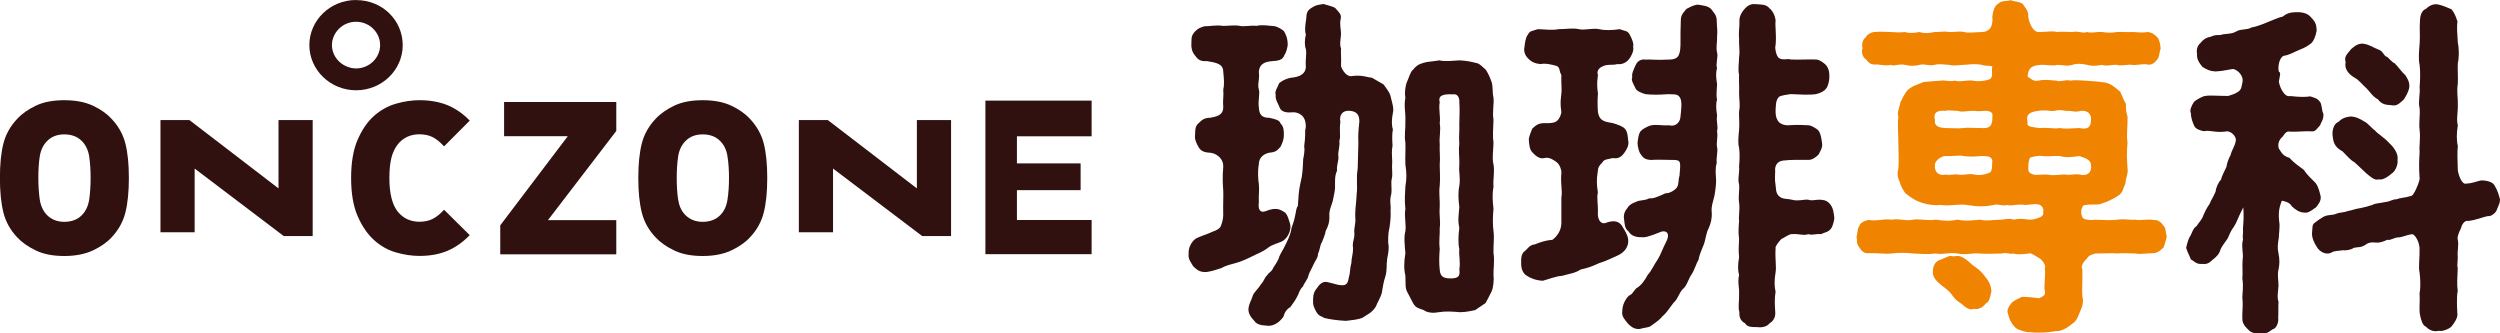
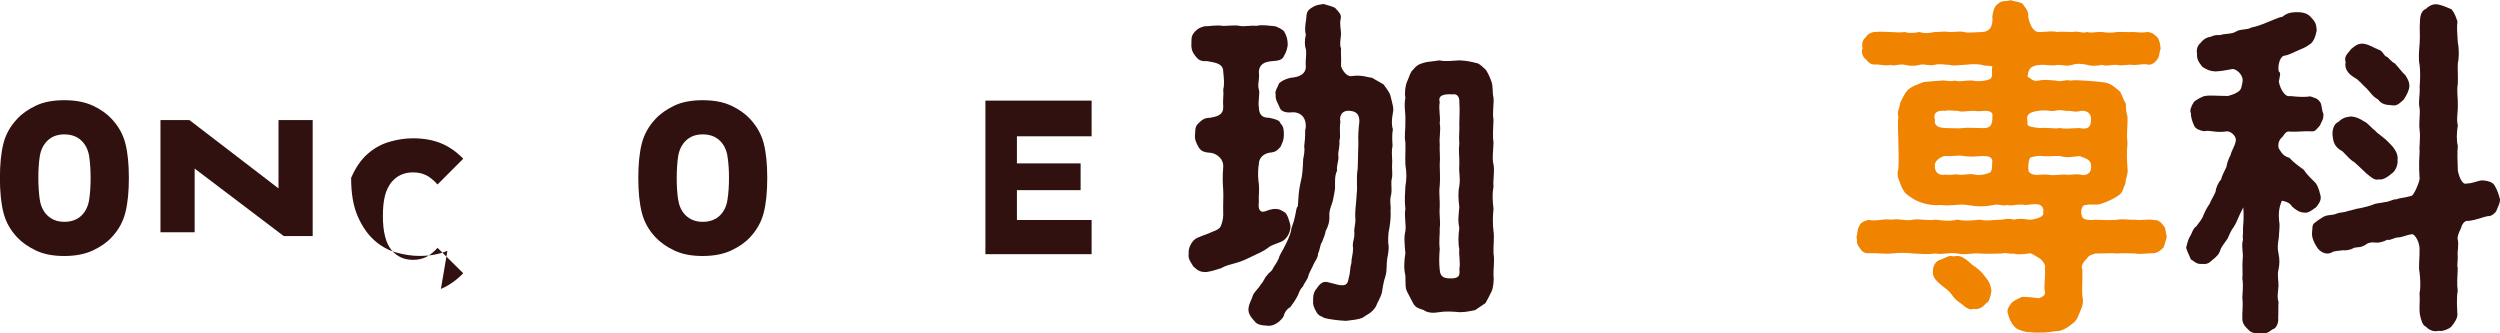
<svg xmlns="http://www.w3.org/2000/svg" id="_レイヤー_2" data-name="レイヤー 2" viewBox="0 0 299.9 40">
  <defs>
    <style>
      .cls-1 {
        fill: #f08300;
      }

      .cls-2 {
        fill: #30110f;
      }
    </style>
  </defs>
  <g id="_レイヤー_1-2" data-name="レイヤー 1">
    <g>
      <g>
-         <path class="cls-2" d="m42.72,0c-3.1,0-5.61,2.43-5.61,5.41s2.52,5.42,5.61,5.42c3.08,0,5.59-2.43,5.59-5.41s-2.43-5.41-5.58-5.41Zm0,8.21c-1.58-.02-2.9-1.27-2.9-2.8,0-1.45,1.23-2.8,2.9-2.8,1.58,0,2.88,1.26,2.88,2.8s-1.31,2.8-2.88,2.8Z" />
-         <path class="cls-2" d="m53.67,30.09c-.97.41-2.08.61-3.35.61-.91,0-1.85-.14-2.82-.42-.98-.28-1.86-.78-2.64-1.49s-1.44-1.67-1.96-2.87c-.52-1.2-.78-2.73-.78-4.58s.26-3.37.78-4.57c.52-1.2,1.17-2.16,1.96-2.86.79-.7,1.67-1.19,2.64-1.47.97-.28,1.91-.42,2.82-.42,1.26,0,2.38.2,3.35.59.97.4,1.87,1.02,2.68,1.86l-3.08,3.09c-.47-.51-.92-.89-1.37-1.11-.44-.22-.97-.34-1.58-.34-1.07,0-1.94.4-2.59,1.19-.35.45-.61.98-.77,1.61-.16.64-.25,1.45-.25,2.43,0,1.87.34,3.23,1.02,4.07.66.79,1.52,1.19,2.59,1.19.61,0,1.14-.12,1.58-.34.45-.22.9-.59,1.37-1.1l3.08,3.05c-.82.84-1.71,1.47-2.68,1.88Z" />
-         <path class="cls-2" d="m60.01,30.5v-3.47l8.1-10.69h-7.64v-4.1h13.46v3.47l-8.2,10.7h8.2v4.1h-13.92Z" />
-         <path class="cls-2" d="m114.1,28.32h-3.47l-10.7-8.1v7.64h-4.1v-13.46h3.47l10.69,8.2v-8.2h4.1v13.92Z" />
+         <path class="cls-2" d="m53.67,30.09c-.97.41-2.08.61-3.35.61-.91,0-1.85-.14-2.82-.42-.98-.28-1.86-.78-2.64-1.49s-1.44-1.67-1.96-2.87c-.52-1.2-.78-2.73-.78-4.58c.52-1.2,1.17-2.16,1.96-2.86.79-.7,1.67-1.19,2.64-1.47.97-.28,1.91-.42,2.82-.42,1.26,0,2.38.2,3.35.59.97.4,1.87,1.02,2.68,1.86l-3.08,3.09c-.47-.51-.92-.89-1.37-1.11-.44-.22-.97-.34-1.58-.34-1.07,0-1.94.4-2.59,1.19-.35.45-.61.98-.77,1.61-.16.64-.25,1.45-.25,2.43,0,1.87.34,3.23,1.02,4.07.66.79,1.52,1.19,2.59,1.19.61,0,1.14-.12,1.58-.34.45-.22.9-.59,1.37-1.1l3.08,3.05c-.82.84-1.71,1.47-2.68,1.88Z" />
        <path class="cls-2" d="m91.62,25.5c-.28,1.11-.83,2.1-1.65,2.97-.56.61-1.31,1.13-2.24,1.57-.94.44-2.08.67-3.44.67s-2.49-.22-3.42-.67c-.93-.44-1.67-.97-2.23-1.57-.82-.87-1.37-1.85-1.65-2.97-.28-1.11-.42-2.49-.42-4.15s.14-3.04.42-4.14c.28-1.1.83-2.08,1.65-2.95.56-.61,1.31-1.13,2.23-1.58.92-.44,2.06-.66,3.42-.66s2.5.22,3.44.66c.93.44,1.68.97,2.24,1.58.81.87,1.37,1.85,1.65,2.95.28,1.1.42,2.48.42,4.14s-.14,3.05-.42,4.15Zm-4.35-6.74c-.11-.75-.4-1.36-.86-1.83-.53-.54-1.23-.81-2.11-.81s-1.55.27-2.08.81c-.46.47-.75,1.08-.87,1.83-.11.77-.17,1.63-.17,2.58s.05,1.82.17,2.6c.12.77.4,1.39.87,1.86.53.53,1.22.81,2.08.81s1.58-.27,2.11-.81c.46-.47.75-1.09.86-1.86.12-.77.18-1.64.18-2.6s-.06-1.82-.18-2.58Z" />
        <path class="cls-2" d="m37.51,28.32h-3.47l-10.69-8.1v7.64h-4.1v-13.46h3.47l10.69,8.2v-8.2h4.1v13.92Z" />
        <path class="cls-2" d="m15.04,25.5c-.28,1.11-.83,2.1-1.65,2.97-.56.61-1.31,1.13-2.24,1.57-.94.44-2.08.67-3.44.67s-2.5-.22-3.42-.67c-.93-.44-1.67-.97-2.23-1.57-.82-.87-1.37-1.85-1.65-2.97-.28-1.11-.42-2.49-.42-4.15s.14-3.04.42-4.14c.28-1.1.83-2.08,1.65-2.95.56-.61,1.3-1.13,2.23-1.58.92-.44,2.06-.66,3.42-.66s2.5.22,3.44.66c.94.44,1.68.97,2.24,1.58.82.87,1.37,1.85,1.65,2.95.28,1.1.42,2.48.42,4.14s-.14,3.05-.42,4.15Zm-4.34-6.74c-.12-.75-.41-1.36-.87-1.83-.53-.54-1.24-.81-2.11-.81s-1.55.27-2.08.81c-.46.47-.75,1.08-.87,1.83-.12.77-.17,1.63-.17,2.58s.06,1.82.17,2.6c.12.77.41,1.39.87,1.86.53.53,1.22.81,2.08.81s1.58-.27,2.11-.81c.46-.47.75-1.09.87-1.86.11-.77.17-1.64.17-2.6s-.06-1.82-.17-2.58Z" />
        <path class="cls-2" d="m118.21,30.5V12.07h12.74v4.28h-8.96v3.25h7.64v3.21h-7.64v3.58h8.96v4.1h-12.74Z" />
      </g>
      <g>
        <path class="cls-2" d="m150.31,30.7c-.76.38-1.39.67-2.03.84-.72.21-1.2.29-1.79.63-.52.17-1.16.38-1.75.46-.84.04-1.12-.25-1.59-.67-.32-.55-.64-.88-.56-1.51-.04-.67.24-1.17.48-1.47.36-.46.68-.5,1.99-1.01.48-.25.92-.29,1.28-.67.2-.25.4-1.01.4-1.51-.04-1.22.04-2.35,0-2.94-.04-.63-.12-1.43,0-2.85.04-1.05-.92-1.64-1.59-1.68-.84-.04-1.16-.29-1.39-.71-.24-.42-.48-.92-.4-1.43,0-.84.12-1.13.4-1.38.36-.34.64-.67,1.39-.67.68-.13,1.59-.25,1.59-1.26-.08-.96.08-1.38,0-2.14.16-.59.08-1.34,0-2.14,0-1.01-1.04-1.09-1.95-1.26-.96.08-1.16-.34-1.47-.71-.36-.46-.44-.96-.4-1.43.04-.63-.08-.8.4-1.38.44-.46.68-.5,1.2-.67.52.04,1.31-.17,2.15-.04.48.04,1.39-.13,2.03,0,.52.13,1.28-.08,2.03,0,.68-.17,1.59,0,2.15.04.32.04,1.04.42,1.19.67.28.55.36.8.4,1.38.04.42-.2,1.17-.4,1.43-.2.63-.84.67-1.43.71-1,.08-1.55.38-1.63,1.26.12,1.13-.2,1.43,0,2.14.16.42-.12,1.38,0,2.14.04.88.36,1.26,1.24,1.26.8.17,1.24.29,1.36.67.4.42.4.84.4,1.38,0,.63-.2,1.01-.4,1.43-.44.46-.52.63-1.36.71-.8.17-1.24.71-1.24,1.38-.16.88-.08,1.93,0,2.35.08.8-.04,1.26,0,2.22-.12.84.16,1.34.84,1.05,1.24-.5,1.75-.17,2.15.08.44.17.64,1.09.76,1.47.2.67-.28,1.76-1,2.1-.56.25-1.16.38-1.59.71-.76.59-1.28.71-1.83,1.01Zm16.5-19.17c.16.71.44,1.47.28,2.01-.16.84-.16,1.51,0,1.97-.12.63-.08,1.34-.04,1.97-.12.55-.08,1.13-.04,1.93-.08.88.08,1.43-.04,1.97-.16.67.04,1.13-.08,1.93-.24.8,0,1.38-.08,1.97.04.59,0,1.13-.12,1.97-.2.8-.16,1.47-.16,1.93.12.46.04,1.05-.12,1.84-.12.76,0,1.34-.2,2.06-.24.71-.36,1.47-.44,2.01-.12.55-.56,1.22-.72,1.68-.48.8-1.16,1.01-1.59,1.34-.56.25-1.36.29-1.99.38-.88-.04-1.91-.17-2.59-.34-.28-.21-.64-.17-.96-.71-.32-.59-.44-.88-.4-1.34,0-.34-.04-.97.44-1.51.32-.5.72-.88,1.28-.75,1.08.25,1.28.38,1.79.38.64,0,.68-.46.8-1.05.16-.46.08-.96.28-1.59,0-.67.2-1.01.2-1.8-.12-.8.2-1.05.16-1.85-.08-.46.16-1.09.12-1.64-.08-1.13.12-1.85.16-3.06.12-.88-.08-1.8.12-3.02l.08-3.06c-.04-.8,0-1.55.12-2.56,0-.8-.28-1.22-1.16-1.3-.92-.08-1.28.59-1.12,1.34-.16,1.22.08,1.64-.12,2.26.08.76-.2,1.38-.12,1.8.08.59-.24,1.05-.16,1.8-.28.55-.24,1.22-.24,1.85.04.42-.2,1.38-.28,1.8-.24.76-.44,1.13-.4,1.76.04.71-.16,1.3-.44,1.8-.04.42-.32.96-.44,1.34-.24.29-.24.92-.48,1.38,0,.5-.28.75-.56,1.34-.12.34-.52.96-.6,1.34-.04.34-.6,1.01-.64,1.26-.44.38-.56,1.05-.72,1.26-.28.55-.64.96-.8,1.22-.4.21-.68.59-.84,1.17-.6.84-1.39,1.17-2.03,1.05-.44-.04-1.12-.04-1.47-.59-.28-.29-.76-.84-.68-1.47.08-.67.32-.88.52-1.55.12-.38.72-.88.96-1.34.36-.34.44-.8.72-1.05.4-.55.56-.42.76-.92.28-.46.44-.63.68-1.17.04-.29.4-.84.6-1.22.44-.88.8-1.55.92-2.39.16-.5.28-.75.4-1.34.16-.59.12-1.01.36-1.3.08-1.05.08-1.76.32-2.81.24-.88.28-1.8.32-2.85.12-.5.2-1.13.12-1.51.08-.63.12-.96.12-1.97.12-.25.12-1.09-.24-1.55-.24-.34-.8-.63-1.39-.55-.96.08-1.35-.25-1.47-.67-.12-.34-.52-.84-.44-1.47-.16-.38.28-.92.4-1.34.2-.17.52-.46,1.39-.67,1.04-.08,1.79-.42,1.83-1.3-.08-.92.12-1.47,0-2.14-.16-.42-.16-1.05,0-1.76-.16-.46-.08-1.05.04-1.85.04-.76.12-1.01.64-1.34.52-.34.72-.34,1.43-.46.52.17,1,.25,1.39.46.48.55.8.76.68,1.34-.16.55.04,1.26.04,1.8-.04.59-.2,1.3,0,1.72-.04.5.04,1.17,0,2.14.12.42.68,1.38,1.39,1.17,1.24-.13,1.71.17,2.31.21l1.39.8c.32.42.76,1.01.84,1.38Zm12.35,21.52c.08.55-.04,1.55-.24,1.93-.28.55-.56,1.13-.72,1.38l-1.24.84c-.48.08-1.04.25-1.83.25-.92-.08-1.75-.13-2.51,0-.68.13-1.39.08-1.83-.25-.72-.25-.96-.29-1.28-.84l-.72-1.38c-.24-.46-.16-1.01-.2-1.93-.2-.8-.16-1.68,0-2.68-.08-.96-.2-1.93,0-2.64.12-.76-.16-1.72,0-2.68-.12-.92-.04-1.93,0-2.68.16-.96.16-1.55,0-2.64-.04-.88.04-1.97,0-2.68-.16-.67.04-1.64,0-2.68.04-.84-.2-1.64,0-2.64-.12-.63,0-1.47.2-1.93.24-.5.4-1.22.72-1.43.32-.42.64-.67,1.28-.84.36-.13,1.24-.17,1.87-.29.68.17,1.71.04,2.43,0,.84.04,1.43.17,1.87.29.52.04.88.5,1.28.84.28.46.4.67.68,1.43.2.55.08,1.22.24,1.93.08.71-.16,1.68,0,2.64-.04,1.09-.12,2.01,0,2.68,0,.8-.2,1.97,0,2.68.16.8-.08,1.93,0,2.64-.16.88-.12,1.68,0,2.68-.08.76-.12,1.85,0,2.68.12.8-.04,1.76,0,2.64.16.96-.04,1.97,0,2.68Zm-4.1-.71c.16-.96-.08-1.68,0-2.47-.16-.63-.12-1.68,0-2.52-.2-.97-.08-1.47,0-2.52-.12-.92-.16-1.76,0-2.52.16-1.01-.08-1.51,0-2.52.04-.92-.12-1.59,0-2.52-.08-.96.04-1.51,0-2.47,0-.92.08-1.55,0-2.52.04-.42-.12-1.09-.8-.96-1.35-.08-1.75.25-1.55.96-.16.76.12,1.72,0,2.52.16.76-.08,1.68,0,2.47-.04.84.08,1.59,0,2.52,0,.67.08,1.55,0,2.52-.12.71.04,1.76,0,2.52-.08,1.01.12,1.8,0,2.52.04.67-.12,1.51,0,2.52-.08,1.01-.08,1.8,0,2.47.04.55.2,1.01,1.04,1.05,1.32.08,1.39-.34,1.32-1.05Z" />
-         <path class="cls-2" d="m194.03,30.66c-.6.29-1.67.76-2.23.92-.92.42-1.28.55-2.19.75-.68.46-1.36.5-2.23.76-.72.04-1.67.42-2.31.59-.84-.04-1.55-.34-1.95-.63-.44-.25-.68-.88-.64-1.55-.04-.59.08-1.17.44-1.38.28-.21.56-.76,1.19-.8.56-.21,1.08-.46,2.11-.55.36-.25,1.08-.96,1.08-2.01v-3.06c.16-.96-.12-1.43,0-2.98.04-.25-.16-.96-.56-1.26-.28-.21-.88-.67-1.47-.5-.64.17-1.16-.38-1.47-.71-.28-.29-.36-.8-.4-1.43-.04-.42.32-1.09.4-1.38.44-.42.76-.67,1.47-.67.64.04,1.27-.04,1.47-.25.32-.21.52-.75.56-1.05-.16-1.17-.08-1.43,0-2.22.08-.46-.04-1.3,0-2.26-.28-.42-.12-.92-.6-1.09-.6-.17-1.36-.34-1.91-.21-.68-.08-1.08-.25-1.51-.71-.36-.38-.52-.84-.4-1.38.04-.34.12-1.13.4-1.43.24-.5.48-.42,1.19-.67.76,0,1.75.17,2.47,0,1,0,1.71-.17,2.47,0,.64.17,1.63-.17,2.43,0,.76.17,1.51.13,2.47,0,.6.25.92.13,1.2.67.2.38.52,1.05.4,1.43.12.5-.2,1.05-.4,1.38-.24.34-.72.8-1.51.71-.52.17-1.2-.04-1.79.29-.48.21-.68.63-.52,1.01-.16,1.13-.08,1.55,0,2.26-.04.42-.08,1.26,0,2.22.2,1.13.92,1.13,1.79,1.3.56.17,1.19.38,1.43.67.36.34.36,1.09.4,1.38.16.59-.2,1.13-.4,1.43-.2.29-.6.88-1.43.71-.48.13-1.08.13-1.24.5-.44.46-.52.59-.56,1.01-.2,1.22-.12,1.76,0,2.6-.16.76.04,1.3,0,2.47-.04.55.2,1.38.88,1.22,1-.38,1.71-.29,2.11.5.28.46.56.88.64,1.43.12,1.13-.72,1.72-1.28,1.97Zm11.95-26.26c.04.5-.16,1.34,0,1.89.16.55-.2,1.43,0,1.89-.2.59-.08,1.47,0,1.89-.04.76-.12,1.43,0,1.89-.16.46-.12,1.09,0,1.89-.12.84.16,1.26,0,1.89.12.8-.12,1.43,0,1.89.12.63-.12,1.13-.04,1.93-.2.59-.12,1.34-.08,1.97.04.5-.12,1.55-.2,1.97-.2.84-.4,1.26-.32,1.97.04.8-.12,1.34-.36,1.89-.32.59-.36,1.3-.56,1.89-.24.63-.6,1.38-.64,1.85-.32.55-.48,1.22-.84,1.8-.32.38-.52,1.22-.92,1.64-.56.42-.72,1.34-1.24,1.76-.56.71-.84,1.22-1.35,1.64-.32.42-.88.8-1.47,1.22-.24.13-.64.13-1.2.29-.48.08-.96-.08-1.47-.63-.32-.42-.8-.84-.68-1.51,0-.71.36-1.43.8-1.85.4-.13.48-.46.88-.88.56-.29,1.04-.97,1.39-1.64.4-.38.72-1.17,1.2-1.85.36-.59.52-1.17,1.04-2.18.52-1.09-.24-1.34-.8-1.05-1.24.5-1.87.67-2.19.59-.52.04-1.28-.13-1.55-.67-.52-.38-.48-.97-.56-1.51-.08-.42.04-.92.4-1.3.2-.42.76-.67,1.04-.75.4-.25,1.08-.13,1.55-.42.56,0,.72-.04,2.03-.63.24.08,1-.25,1.31-.67.28-.38.16-1.01.32-1.38.16-1.72.16-1.89-.6-1.93-1.28-.04-2.39-.04-2.83,0-.52-.04-.88-.13-1.2-.67-.2-.17-.4-.92-.4-1.38.04-.34.12-1.17.4-1.43.12-.17.76-.55,1.2-.67.72-.13,1.35.04,2.27,0,.4.13,1.2-.08,1.28-1.05.08-.8.24-1.85-.08-2.31-.28-.46-.76-.34-1.43-.38-1.08.08-1.91.08-2.67,0-.48-.13-1.08-.38-1.2-.67-.2-.46-.6-1.01-.4-1.38-.12-.34.2-1.01.4-1.43.2-.46.6-.76,1.2-.67.64-.04,1.39.08,2.67,0,1.08,0,1.47-.25,1.51-1.72,0-1.22,0-1.93.04-2.98,0-.76.44-1.05.68-1.38.56-.29,1.04-.55,1.47-.5.68.13,1.04.13,1.48.5.24.38.68.71.68,1.38,0,.76.12,1.13.04,1.97Zm14.07,21.64c0,.34-.16,1.05-.4,1.38-.32.46-.84.46-1.2.67-.64-.08-1,.17-1.51,0-.64.21-1.16-.08-1.95,0-.28-.08-1,.46-1.31.59-.36.38-.76.92-.68,1.09-.08,1.38.12,2.18,0,2.89-.16.96-.16,1.68,0,2.35-.16.96-.08,1.8-.04,2.43.04.5-.16,1.05-.68,1.34-.28.38-.88.55-1.47.46-.64,0-1.24,0-1.47-.46-.6-.29-.72-.84-.68-1.34-.2-.55,0-1.38-.04-2.26.04-.67-.2-1.3,0-2.18-.16-.55-.16-1.22,0-2.14-.08-.76-.04-1.43,0-2.18-.12-.84-.04-1.64,0-2.18-.08-.55.12-1.34,0-2.22-.12-.67.08-1.59,0-2.18-.2-.59.08-1.38,0-2.18.08-.8.08-1.64,0-2.18-.16-.59-.08-1.3,0-2.18.08-.76-.04-1.55,0-2.18.16-.92,0-1.34,0-2.22.04-.8-.04-1.3,0-2.18-.16-.63,0-1.47,0-2.14.12-.76-.04-1.43,0-2.18-.08-.92.08-1.51.04-2.22,0-.42.2-.92.68-1.43.52-.55.92-.55,1.47-.5.48.04,1.08,0,1.47.5.32.25.64.76.72,1.43-.08.88.12,1.59,0,2.98-.12.21.04,1.22.36,1.51.44.38,1.2.04,1.43.21,1.31.04,2.35-.04,3.07,0,.4,0,1,.46,1.19.67.4.5.4,1.01.4,1.43s-.16,1.17-.4,1.38c-.16.29-.68.55-1.19.67-.84.13-1.83.04-3.07,0-.36.08-1.24.13-1.43.38-.32.38-.32.8-.36,1.51-.04,1.05.28,1.8,1.43,1.85,1.28-.08,1.83-.04,2.55,0,.36.04,1,.42,1.19.67.32.5.32,1.05.4,1.43.08.55-.12.84-.4,1.38-.28.34-.8.67-1.19.67-1.08,0-2.07-.04-3.07.08-.72.08-1.04.63-.96,1.3,0,.46-.08.92.04,1.59.08.29-.04,1.05.48,1.43.4.34,1,.25,1.51.38.6.21,1.59-.08,1.95,0,.48.17.88-.04,1.51,0,.56.04.88.21,1.2.67.28.42.32.84.4,1.43Z" />
        <path class="cls-1" d="m259.93,28.4c-.16.55-.24.92-.4,1.3-.28.21-.48.55-1.12.67-.84,0-1.71.17-2.23.04-.92,0-1.47-.08-2.19,0-.68-.08-1.31,0-2.63,0-.52.17-.72.17-1.04.63-.48.46-.72.97-.52,1.26.04,1.59-.08,2.52,0,3.23.16.63.04,1.17-.24,1.76-.32.76-.4,1.13-.92,1.51-.64.5-.92.71-1.67.92-.48-.04-1.08.17-1.87.17-.4,0-1.12.04-1.55-.04-.48.04-1.16-.21-1.55-.38-.6-.38-1-1.22-1.12-1.85-.2-.34.08-.88.48-1.34.36-.29.84-.5,1.2-.67.68,0,1.35.08,2.07.17.28-.17.76-.25.68-.8-.16-.67.08-1.43,0-2.89.16-.21-.32-.92-.68-1.13-.32-.13-1-.71-1.24-.55-.72.08-1.39.17-1.83,0-.4.13-.92-.17-1.39,0-.88,0-1.91.08-2.67,0-.96-.08-1.71.21-2.67,0-1.08-.17-1.67.17-2.63,0-1.04.13-1.71.04-2.67,0-.72-.08-1.63-.13-2.63,0-.96.08-1.71-.08-2.71-.04-.64.08-.96-.38-1.12-.67-.44-.55-.24-.71-.36-1.3.16-.46.04-.84.36-1.34.08-.34.68-.63,1.12-.67,1,.17,1.63-.17,2.71-.04,1.04-.17,1.63.21,2.63,0,.72-.13,1.75.17,2.67,0,.96.13,1.59.21,2.63,0,.96.21,1.83.08,2.67,0,.84.21,1.63,0,2.67,0,.52-.08.88-.17,1.39,0,.6-.13.96-.13,1.83,0,.52.04,1.31-.21,1.55-.42.32-.25.08-.42.2-.71-.2-1.01-1.12-.71-2.15-.63-1-.17-1.67.17-2.19,0-.68.17-.96-.17-1.67,0-1.04.21-1.91.21-3.15,0-.96-.17-2.03.17-3.11,0-.8.08-1.59-.04-2.27-.25-.8-.25-1.31-.59-1.99-1.13-.2-.21-.6-.88-.72-1.38-.2-.38-.36-1.01-.16-1.59.08-.96,0-2.26,0-3.1,0-1.09-.12-2.1,0-3.15-.2-.5.2-1.26.24-1.72.32-.59.52-1.09.88-1.47.68-.59,1.2-.63,1.91-.96.56-.04,1.31-.13,2.11-.17.36-.08,1,.17,1.63,0,.52.21,1.32-.08,2.19,0,.52.17,1.79,0,2.07-.21.4-.34.08-1.13.24-1.38.04-.08-.04-.13-.2-.17-.28-.04-.8,0-1.04-.13-1.04-.17-1.43-.04-2.15,0-.68,0-1.12.17-1.79,0-.44,0-1.08-.17-1.75,0-.76.17-1.16-.17-1.79,0-.6.17-1.28.13-1.75,0-.76-.17-1.28.21-1.75,0-.56.17-1.28-.08-1.83-.04-.56,0-.72-.17-1.12-.63-.32-.21-.6-.76-.4-1.3-.12-.63.04-1.09.4-1.34.12-.34.76-.67,1.12-.63.56-.08,1.24,0,1.83,0,.48.04,1.28.08,1.75,0,.44.17,1.04.13,1.75,0,.44.17,1.12.17,1.79,0,.4.04,1.04-.13,1.75,0,.44.04,1.23-.13,1.79,0,.4.13,1.08.04,2.15,0,1.2-.04,1.32-1.09,1.24-1.85.08-.67.28-1.34.72-1.55.4-.42.76-.21,1.47-.42.56.21.88.13,1.43.42.2.34.8.88.68,1.55.2,1.13.72,1.89,1.28,1.85,1.12,0,1.47-.17,2.19,0,.44-.08,1.16,0,1.83,0,.72-.17,1.19.21,1.79,0,.48.17,1-.04,1.79,0,.76.13,1.31.08,1.79,0,.44-.04,1.2.04,1.79,0,.6,0,1.04.13,1.87,0,.6.08.8.29,1.16.63.28.29.36.96.4,1.34-.2.59-.12,1.01-.4,1.3-.2.34-.72.76-1.16.63-.56-.13-1.39.13-1.87.04-.44-.08-1.39.17-1.79,0-.8-.04-1.28.21-1.79,0-.64.13-1.32.17-1.79,0-.76-.17-1.32-.17-1.79,0-.72.21-1.04,0-1.83,0-.48.17-1.31-.04-1.99,0-1.39.08-1.47.71-1.55,1.43.52.25.6.59,1.32.46.8-.17,1.35-.04,2.11,0,.44.21,1.16-.17,1.71,0,.48-.08,1.12-.04,1.71,0,.88.08,1.43.08,2.27.21.84.04,1.55.76,1.99,1.13.32.63.44,1.09.68,1.43,0,.59.04,1.09.2,1.55.04,1.05-.16,2.14,0,3.15-.12,1.13-.08,1.97,0,3.1.12.55-.28,1.3-.24,1.72-.32.67-.28,1.13-.88,1.51-.48.34-1.35.76-1.91.92-.56.29-1.24.04-2.03.21-.52-.08-.68,1.22-.24,1.59.24.21,1,.25,1.43.17,1.31.04,1.99.08,2.63,0,.76-.13,1.43.04,2.19,0,.72.13,1.36-.13,2.23.04.4-.04.8.17,1.12.67.32.25.24.75.4,1.34Zm-21.84,4.74c.4.46.72.92.8,1.76-.12.67-.24,1.34-.68,1.51-.4.59-1.12.76-1.43.63-.48.25-1.04-.21-1.43-.55-.64-.46-.84-.59-1.2-1.13-.28-.42-.8-.8-1.19-1.09-.68-.55-1.2-1.05-1.08-1.85,0-.42.24-1.01.76-1.22.48-.13,1.04-.5,1.39-.5.44.17.8-.17,1.39.17.48.25.8.55,1.2.92.48.34.96.63,1.47,1.34Zm-4.74-17.78c.88,0,1.47.08,2.19,0,.64-.08,1.04,0,2.19,0,1.39.13,1.28-.84,1.28-1.72-.44-.63-1.31-.17-2.11-.34-.88-.04-1.59.21-1.99,0-.68,0-1.24-.13-1.51,0-.72-.08-1.59.04-1.28,1.09-.16.76.6.96,1.24.96Zm4.38,3.36c-.88.08-1.55.08-2.19,0-.48-.13-1.08.04-2.19,0-.44,0-1.28.55-1.24,1.09-.08.96.6,1.3,1.28,1.13.52.13.96-.08,1.51,0,.64.13,1.28-.17,1.99,0,.4.13,1.23.04,1.83-.25.32-.17.24-1.13.28-1.43-.12-.63-.84-.5-1.28-.55Zm6.97-3.36c1.2-.08,1.71.13,2.39,0,.64.13,1.16.04,2.35,0,.44.08,1.39.29,1.39-.92.12-.8-.48-1.26-1.28-1.13-.6.21-1.19-.08-1.59,0-.68-.08-.88-.17-1.59,0-.56.04-.92-.17-1.95,0-1.75.25-1.12,1.09-1.2,1.59-.04.29.76.38,1.47.46Zm4.86,5.58c.56.21,1.43-.08,1.28-1.13-.04-.76-.88-.88-1.39-1.09-1.08.13-1.55.21-2.35,0-.72-.04-1.39.08-2.15,0-.32-.08-1.24.08-1.43.21-.24.42-.24,1.38-.16,1.64.52.67,1.31.29,2.31.38.84.17,1.67-.08,2.23,0,.52.08,1.08-.13,1.67,0Z" />
        <path class="cls-2" d="m277.75,24.91c-.32.25-.88.71-1.35.59-.56,0-1.08-.38-1.48-.76-.24-.42-.64-.55-1.19-.67-.48,1.17-.36,1.89-.32,2.52.12.46-.04,1.47-.04,1.89-.12.8-.2,1.22-.04,1.93.16.76.12,1.34,0,1.93-.16.59,0,1.3,0,1.93-.04.63-.2,1.38,0,1.93-.04.59,0,1.34-.04,1.97.08.46-.2,1.26-.68,1.34-.6.46-.88.55-1.43.46-.68.08-1.2-.08-1.47-.42-.24-.25-.76-.67-.72-1.38-.04-.76.12-1.43,0-2.43,0-.63.16-1.34,0-2.35.08-.59-.04-1.55.04-2.31.12-.59-.2-1.68.04-2.31-.08-.5.04-.67,0-1.38.04-.67.12-1.22.04-2.52-.72,1.38-.76,1.76-1.12,2.31-.36.46-.6,1.05-.76,1.43-.24.38-.72.92-.88,1.38-.12.46-.44.8-.92,1.17-.48.46-.72.55-1.31.5-.64.04-.8-.25-1.31-.55-.2-.55-.4-.84-.56-1.38.12-.55.28-1.05.4-1.26.36-.55.36-1.01.84-1.34.24-.38.68-.8.84-1.34.12-.29.36-.8.76-1.38.08-.29.4-.75.68-1.38.04-.46.32-1.13.68-1.51.08-.46.48-1.13.64-1.51.04-.38.24-.97.48-1.38.16-.67.52-1.05.64-1.76.08-.59-.72-1.26-1.23-1.09-1.24.17-1.87-.21-2.59-.04-.44-.08-1.04-.25-1.2-.71-.12-.25-.4-.96-.36-1.43-.2-.34.04-.88.36-1.38.32-.29.76-.5,1.16-.67.64-.17,1.47-.04,2.95-.04.52-.17.72-.21,1.12-.46.52-.29.48-.76.6-1.26.12-.88-.84-1.55-1.2-1.51-1.08.21-1.43.25-2.07.29-.68-.04-1-.21-1.55-.55-.24-.34-.72-.8-.64-1.59-.08-.34-.04-.92.44-1.3.2-.29.6-.63,1.16-.71.4-.17.64-.25,1.16-.21.56-.21,1.35-.08,1.91-.42.48-.34,1.36-.17,1.87-.5.52-.08,1.35-.38,1.91-.63.76-.29,1.36-.59,1.83-.67.28-.25.68-.46,1.16-.5,1.19-.13,1.87.13,2.23.59.64.63.64,1.01.68,1.59-.16.8-.36,1.22-.64,1.51-.56.42-.72.5-1.43.8-.56.21-1.19.63-1.87.71-.52.17-.76,1.3-.6,1.89.28.17.12.5,0,1.22.16.84.72,1.89,1.35,1.72,1.2.13,1.79.13,2.43.04.56.21.84.21,1.16.67.24.25.2,1.13.4,1.38.08.71-.28,1.05-.4,1.43-.44.46-.52.8-1.16.71-.76-.04-1.43.08-2.43.04-.52-.13-.72.42-.92.63-.36.29-.6.8-.44,1.38.4.63.56.92,1.28,1.13.56.63,1.16,1.01,1.71,1.43.48.71.92,1.05,1.43,1.59.4.55.48,1.17.6,1.55.12.59-.32,1.09-.6,1.43Zm22.15-.96c0,.42-.16.63-.4,1.26-.08.29-.68.8-1.04.71-.52.08-1.31.46-2.39.59-.24-.13-.72.25-.84.84-.32.63-.48,1.13-.4,1.38.16.63-.08,1.59,0,1.97.04.46-.12,1.09,0,1.47-.04,1.09-.12,1.97,0,2.73-.16.76-.08,2.1-.04,2.81.04.46-.44,1.13-.72,1.47-.28.29-1.16.63-1.51.5-.56.17-1.19-.08-1.55-.5-.36-.08-.6-.8-.72-1.47-.12-.84.04-1.51-.04-2.52.16-.84.08-1.85,0-2.52-.16-.63.04-1.8,0-2.94-.08-.92-.64-1.68-.92-1.64-.56.08-1.36.42-1.59.38-.64.04-1,.42-1.36.29-.48.25-1,.38-1.35.34-.6-.08-1,.04-1.31.29-.56.34-.76.21-1.36.34-.32.25-1,.34-1.31.29-.36.08-1.08.04-1.39.29-.72.34-1.43-.21-1.67-.59-.36-.5-.68-1.22-.64-1.76.08-.67-.04-1.01.36-1.26.2-.17.48-.38,1.04-.71.64-.29,1-.13,1.48-.34.52-.21.92-.13,1.43-.34.36-.04.96-.29,1.48-.34.6-.13.92-.21,1.43-.38.44-.25,1.04-.21,1.47-.34.64-.04,1.04-.38,1.43-.34.52-.21.84-.13,1.83-.42.28-.13.84-1.38.96-2.01-.12-1.64-.04-2.56,0-3.27-.08-.67.12-1.59,0-2.6-.12-.84.08-1.89,0-2.6-.2-.76.08-1.68,0-2.6.08-.96.08-1.93,0-2.6-.16-.71-.08-1.59,0-2.6.08-.88-.04-1.85.04-2.64,0-.76.24-1.34.72-1.51.4-.38.92-.67,1.55-.5.44.08,1.16.42,1.51.55.44.55.52.92.72,1.47-.12.8,0,1.51.04,2.52.16.76.16,1.85,0,2.47-.04.88.04,1.47,0,2.47-.16,1.05.04,1.8,0,2.47.04.88-.2,1.8,0,2.52-.16,1.01-.16,1.84,0,2.47-.08.84-.04,1.68,0,2.94.12.71.52,1.72,1,1.59.76-.04,1.16-.25,1.75-.38.52-.04,1.39.13,1.63.55.4.63.56,1.26.68,1.72Zm-19.41-9.31c.44-.42.8-.59,1.51-.67.68.04,1.2.34,1.59.59.48.21.88.8,1.31,1.09.28.38,1.08.8,1.71,1.51.6.55,1.12,1.3,1,2.05.08.46-.24,1.34-.68,1.59-.52.46-1.16.84-1.55.71-.56.21-1.12-.42-1.51-.71-.6-.55-1-.96-1.43-1.34-.48-.25-.8-.67-1.43-1.3-1.04-.55-1.12-1.22-1.2-1.97-.04-.5.12-1.34.68-1.55Zm.88-7.21c-.2-.71.28-1.01.68-1.55.52-.46.96-.71,1.51-.63.76.13,1.12.46,1.79.71.56.17.6.8,1.04.88.16.13.6.67.88.75.56.59.88,1.09,1.28,1.43.36.59.48.84.48,1.34-.04.55-.4,1.17-.68,1.59-.56.5-.84.8-1.47.67-.64-.04-1.16-.08-1.63-.71-.6-.29-1-.96-1.35-1.3-.4-.34-.92-1.01-1.39-1.26-.88-.5-1.31-1.17-1.12-1.93Z" />
      </g>
    </g>
  </g>
</svg>